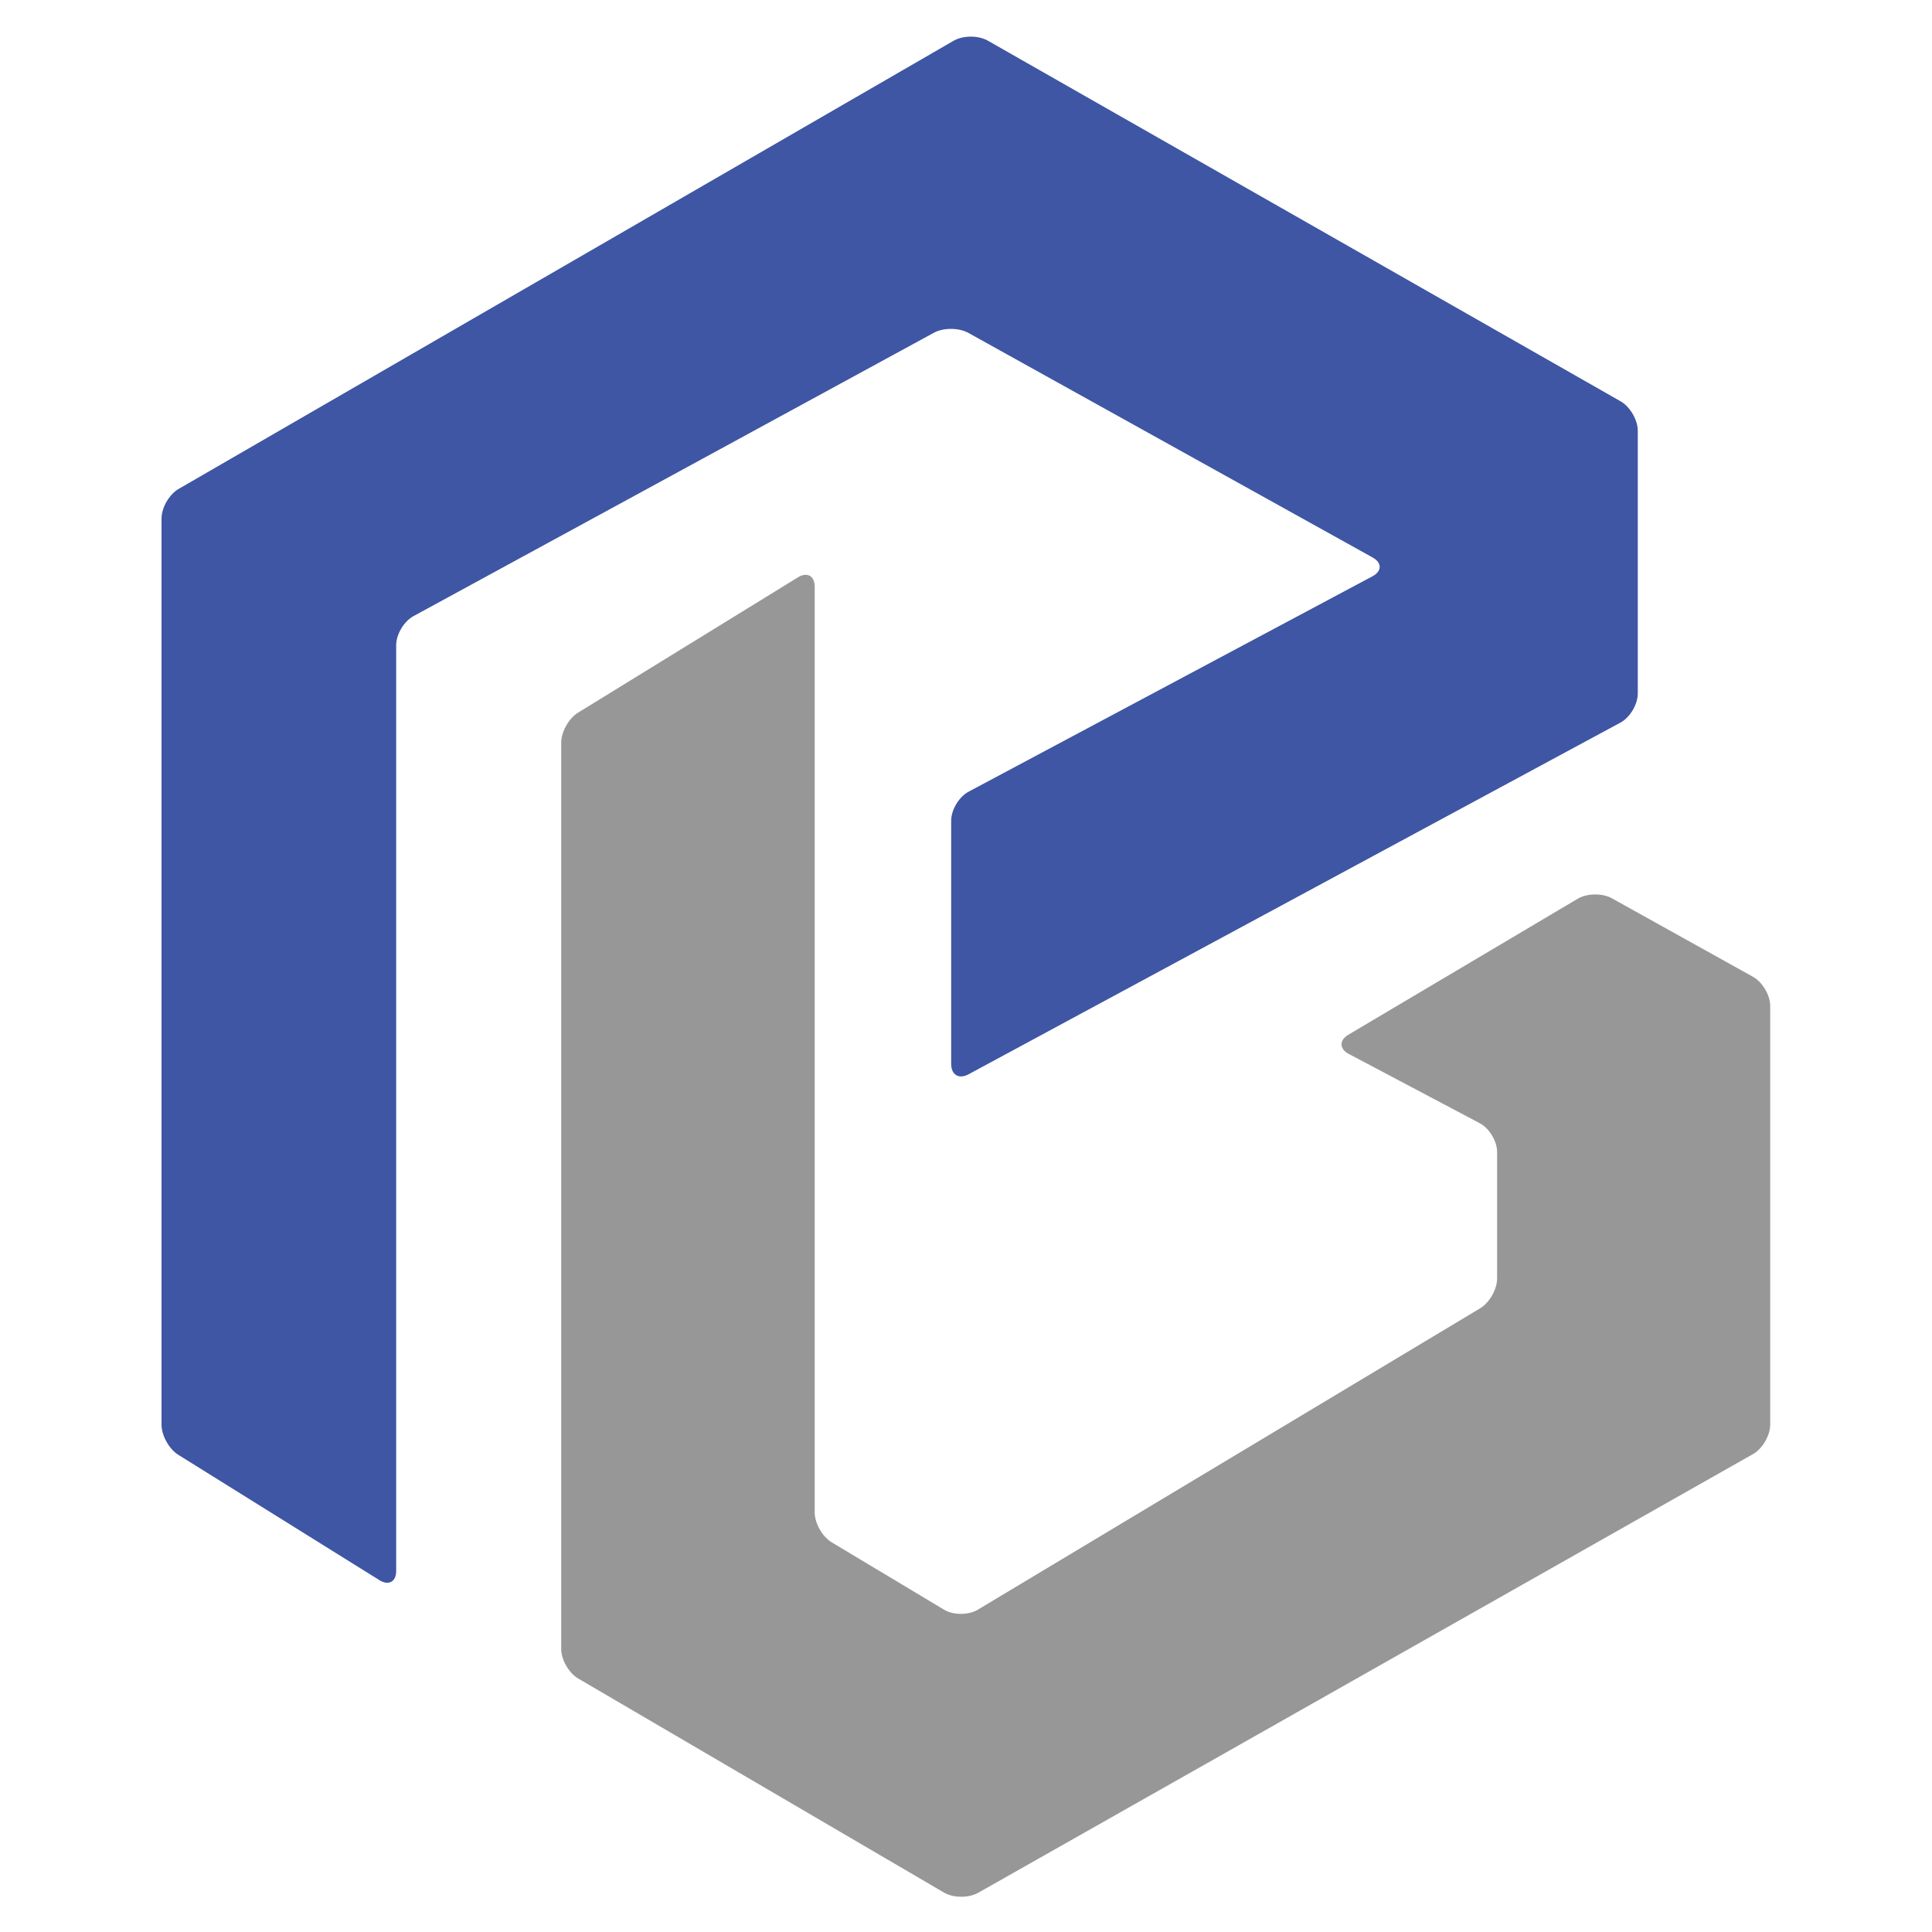
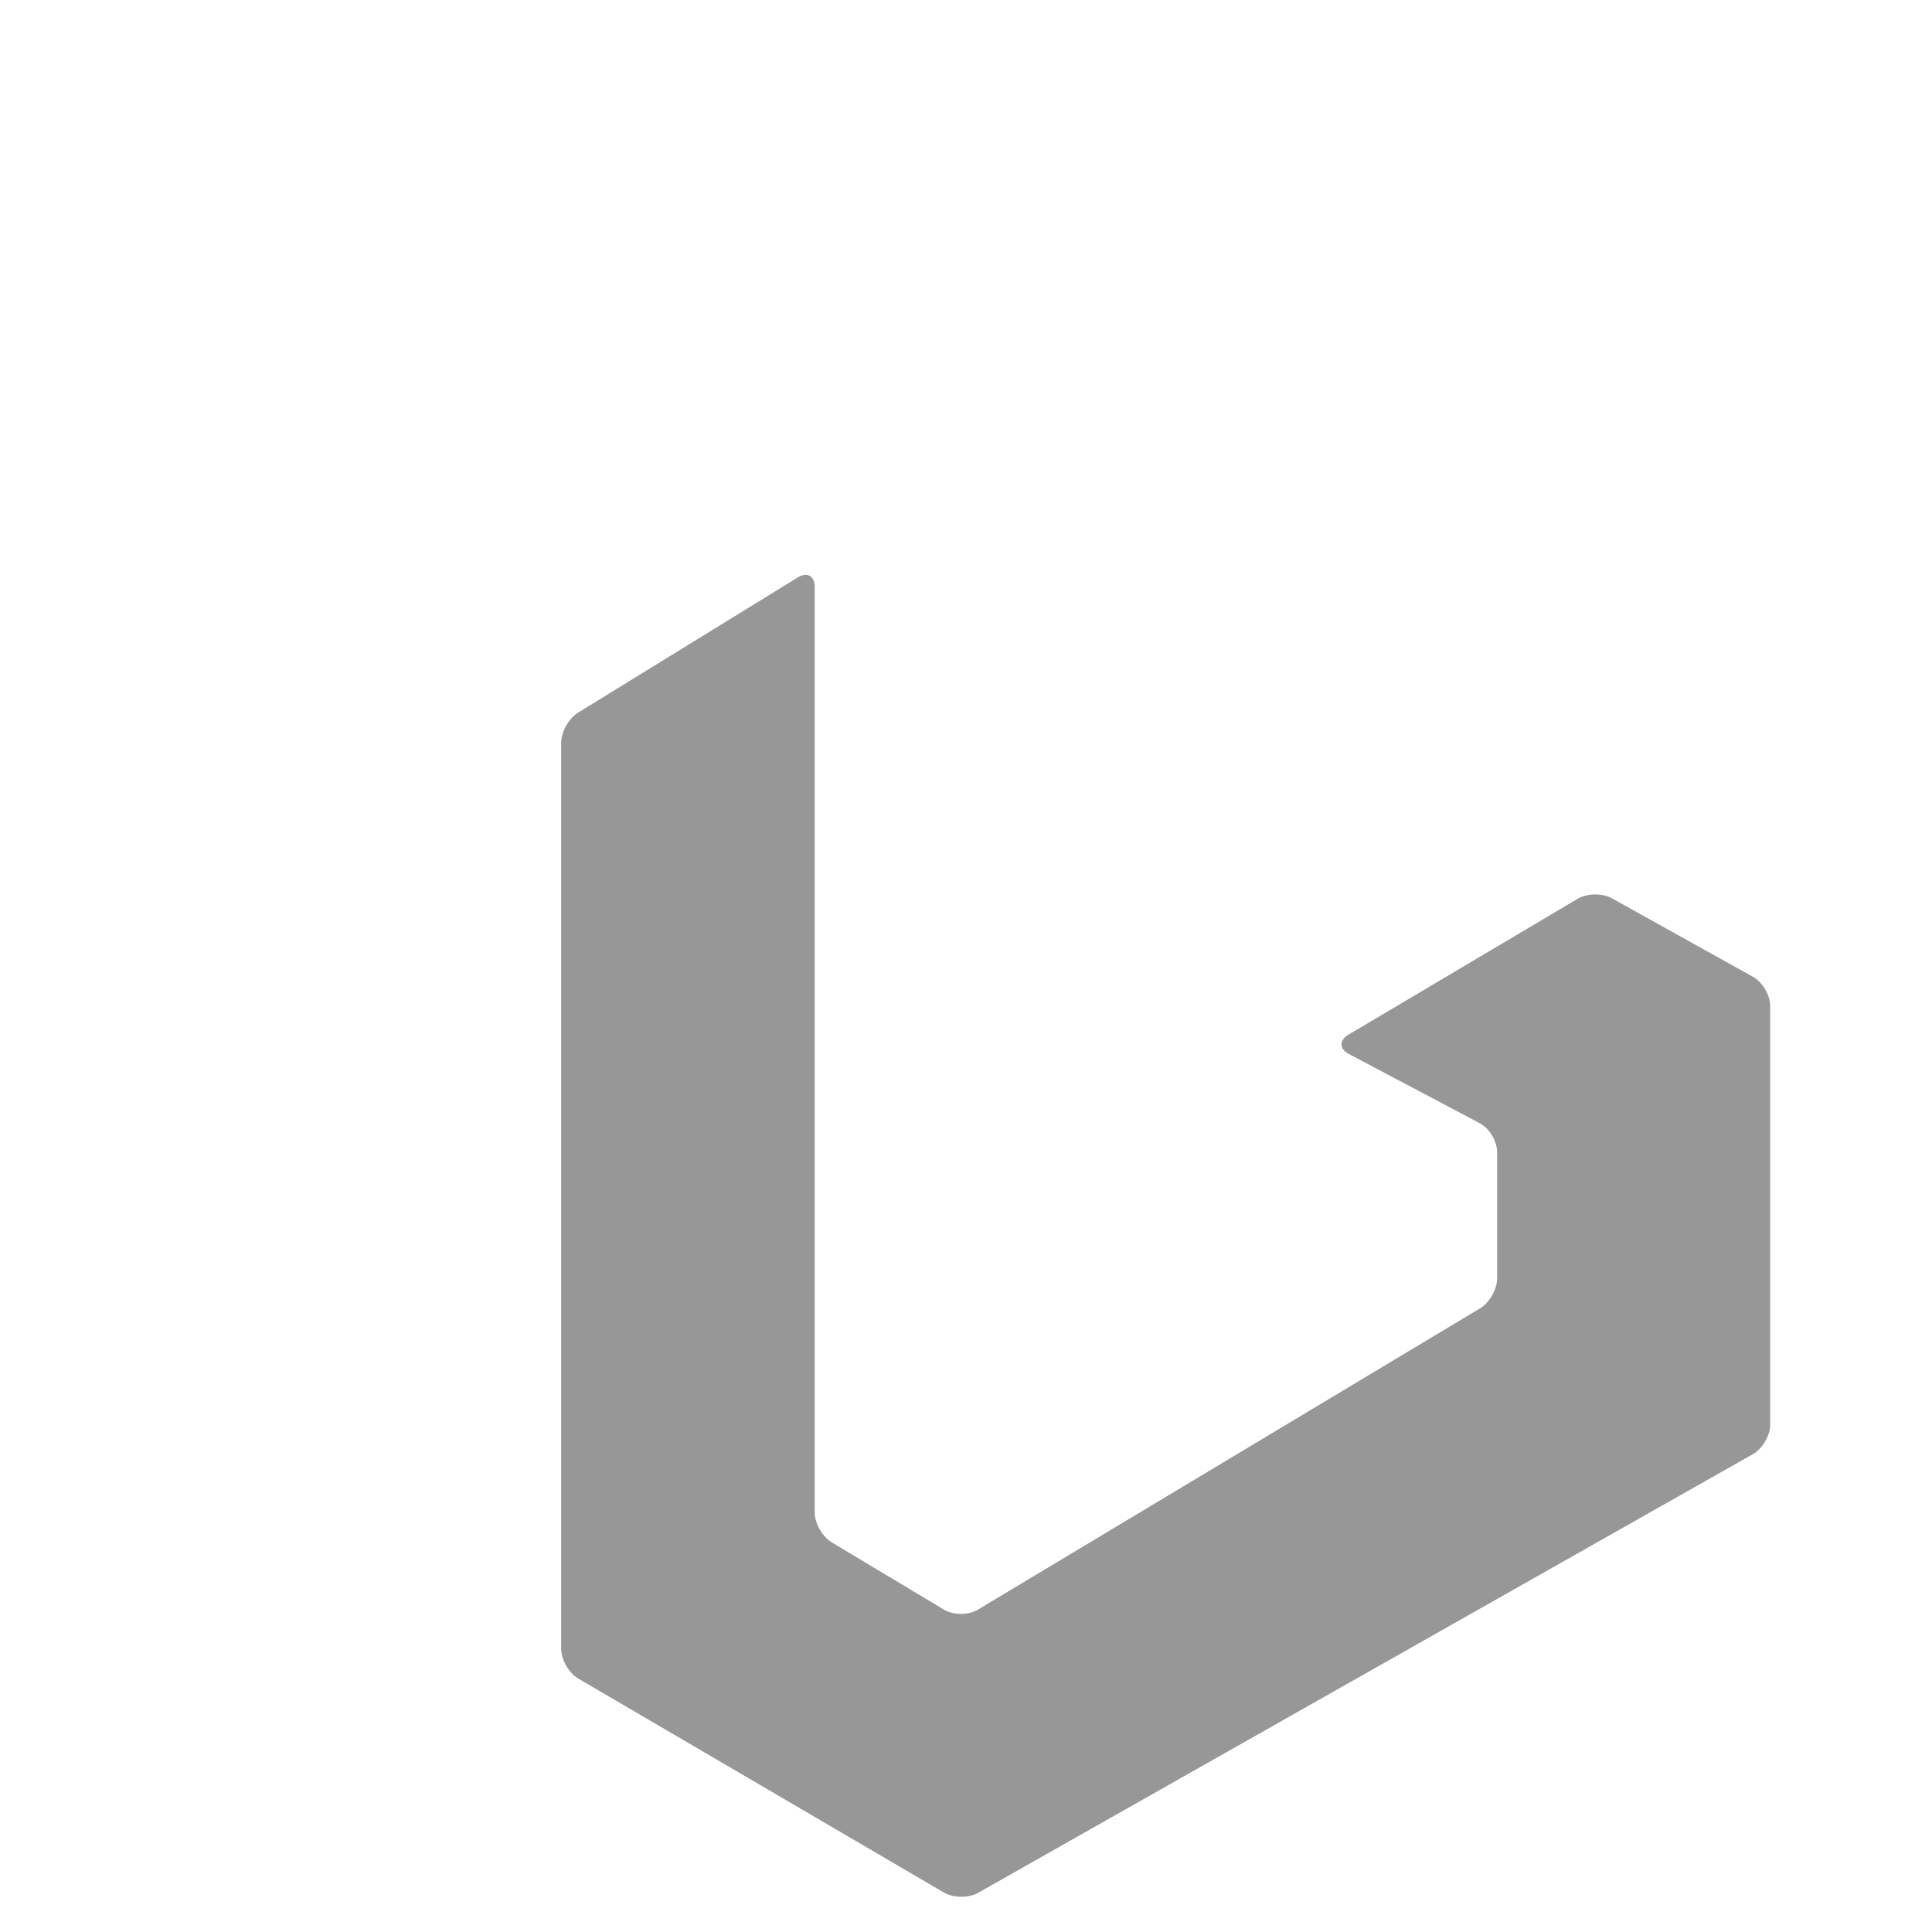
<svg xmlns="http://www.w3.org/2000/svg" version="1.2" baseProfile="tiny" id="Layer_1" x="0px" y="0px" width="300px" height="300px" viewBox="0 0 300 300" xml:space="preserve">
  <g>
    <g>
      <path fill="#989798" d="M123.901,89.65c1.432-0.881,2.606-0.227,2.606,1.455V234.85c0,1.682,1.183,3.76,2.623,4.629l17.461,10.475    c1.439,0.865,3.796,0.865,5.243,0l78.012-46.807c1.444-0.871,2.625-2.959,2.625-4.635v-19.621c0-1.688-1.219-3.705-2.704-4.484    l-20.323-10.748c-1.489-0.785-1.518-2.129-0.065-2.99l35.607-21.113c1.445-0.858,3.831-0.895,5.304-0.071l21.905,12.186    c1.476,0.813,2.682,2.854,2.682,4.537v65.008c0,1.682-1.203,3.738-2.669,4.572l-120.324,68.127    c-1.462,0.828-3.844,0.813-5.298-0.035l-56.799-33.238c-1.458-0.848-2.645-2.922-2.645-4.602V115.326    c0-1.678,1.171-3.778,2.608-4.659L123.901,89.65z" />
    </g>
    <g>
-       <path fill="#3E56A3" d="M147.7,127.432c0-1.679,1.21-3.705,2.699-4.496l62.715-33.449c1.49-0.792,1.496-2.106,0.022-2.925    l-62.766-34.87c-1.468-0.818-3.881-0.832-5.355-0.023L64.207,95.671c-1.482,0.803-2.689,2.837-2.689,4.519v143.746    c0,1.676-1.166,2.328-2.595,1.434L27.68,225.898c-1.429-0.891-2.597-2.992-2.597-4.672V80.508c0-1.684,1.197-3.746,2.654-4.587    L148.081,6.326c1.454-0.844,3.842-0.849,5.305-0.014l98.264,56.005c1.465,0.835,2.664,2.893,2.664,4.57v40.809    c0,1.685-1.208,3.713-2.692,4.51l-101.234,54.613c-1.481,0.803-2.69,0.084-2.69-1.602v-37.785H147.7z" />
-     </g>
+       </g>
  </g>
</svg>